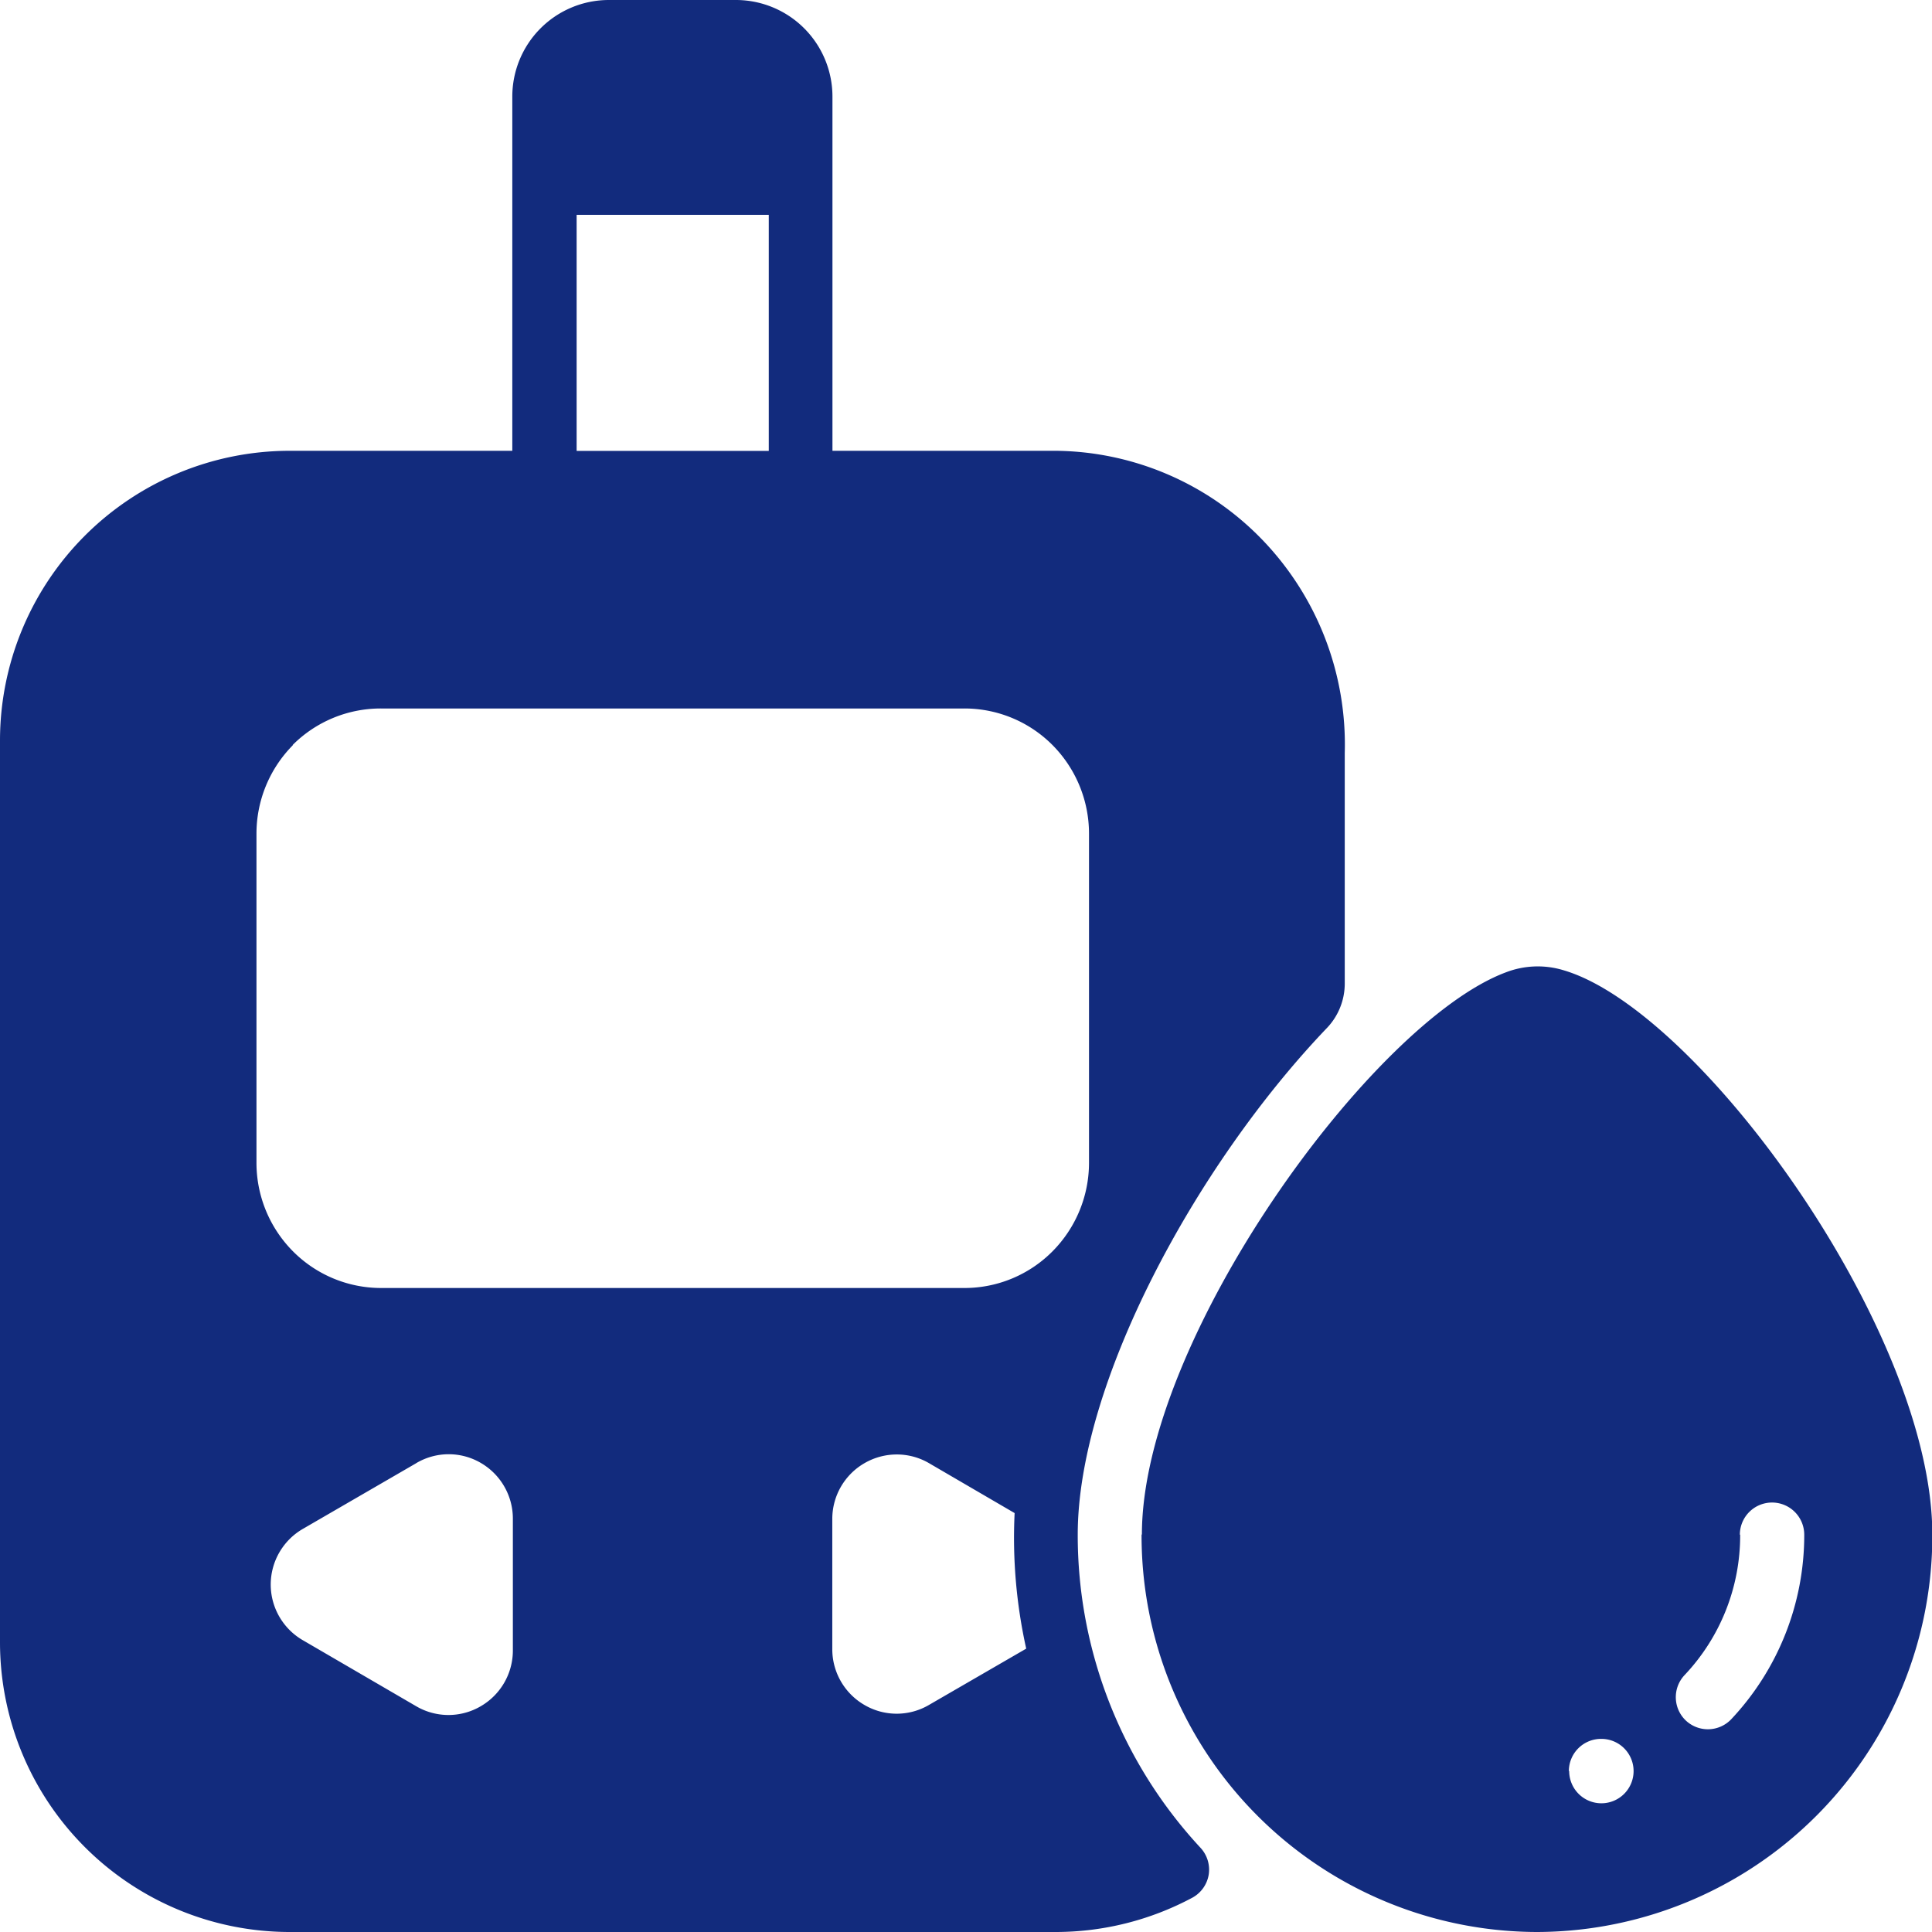
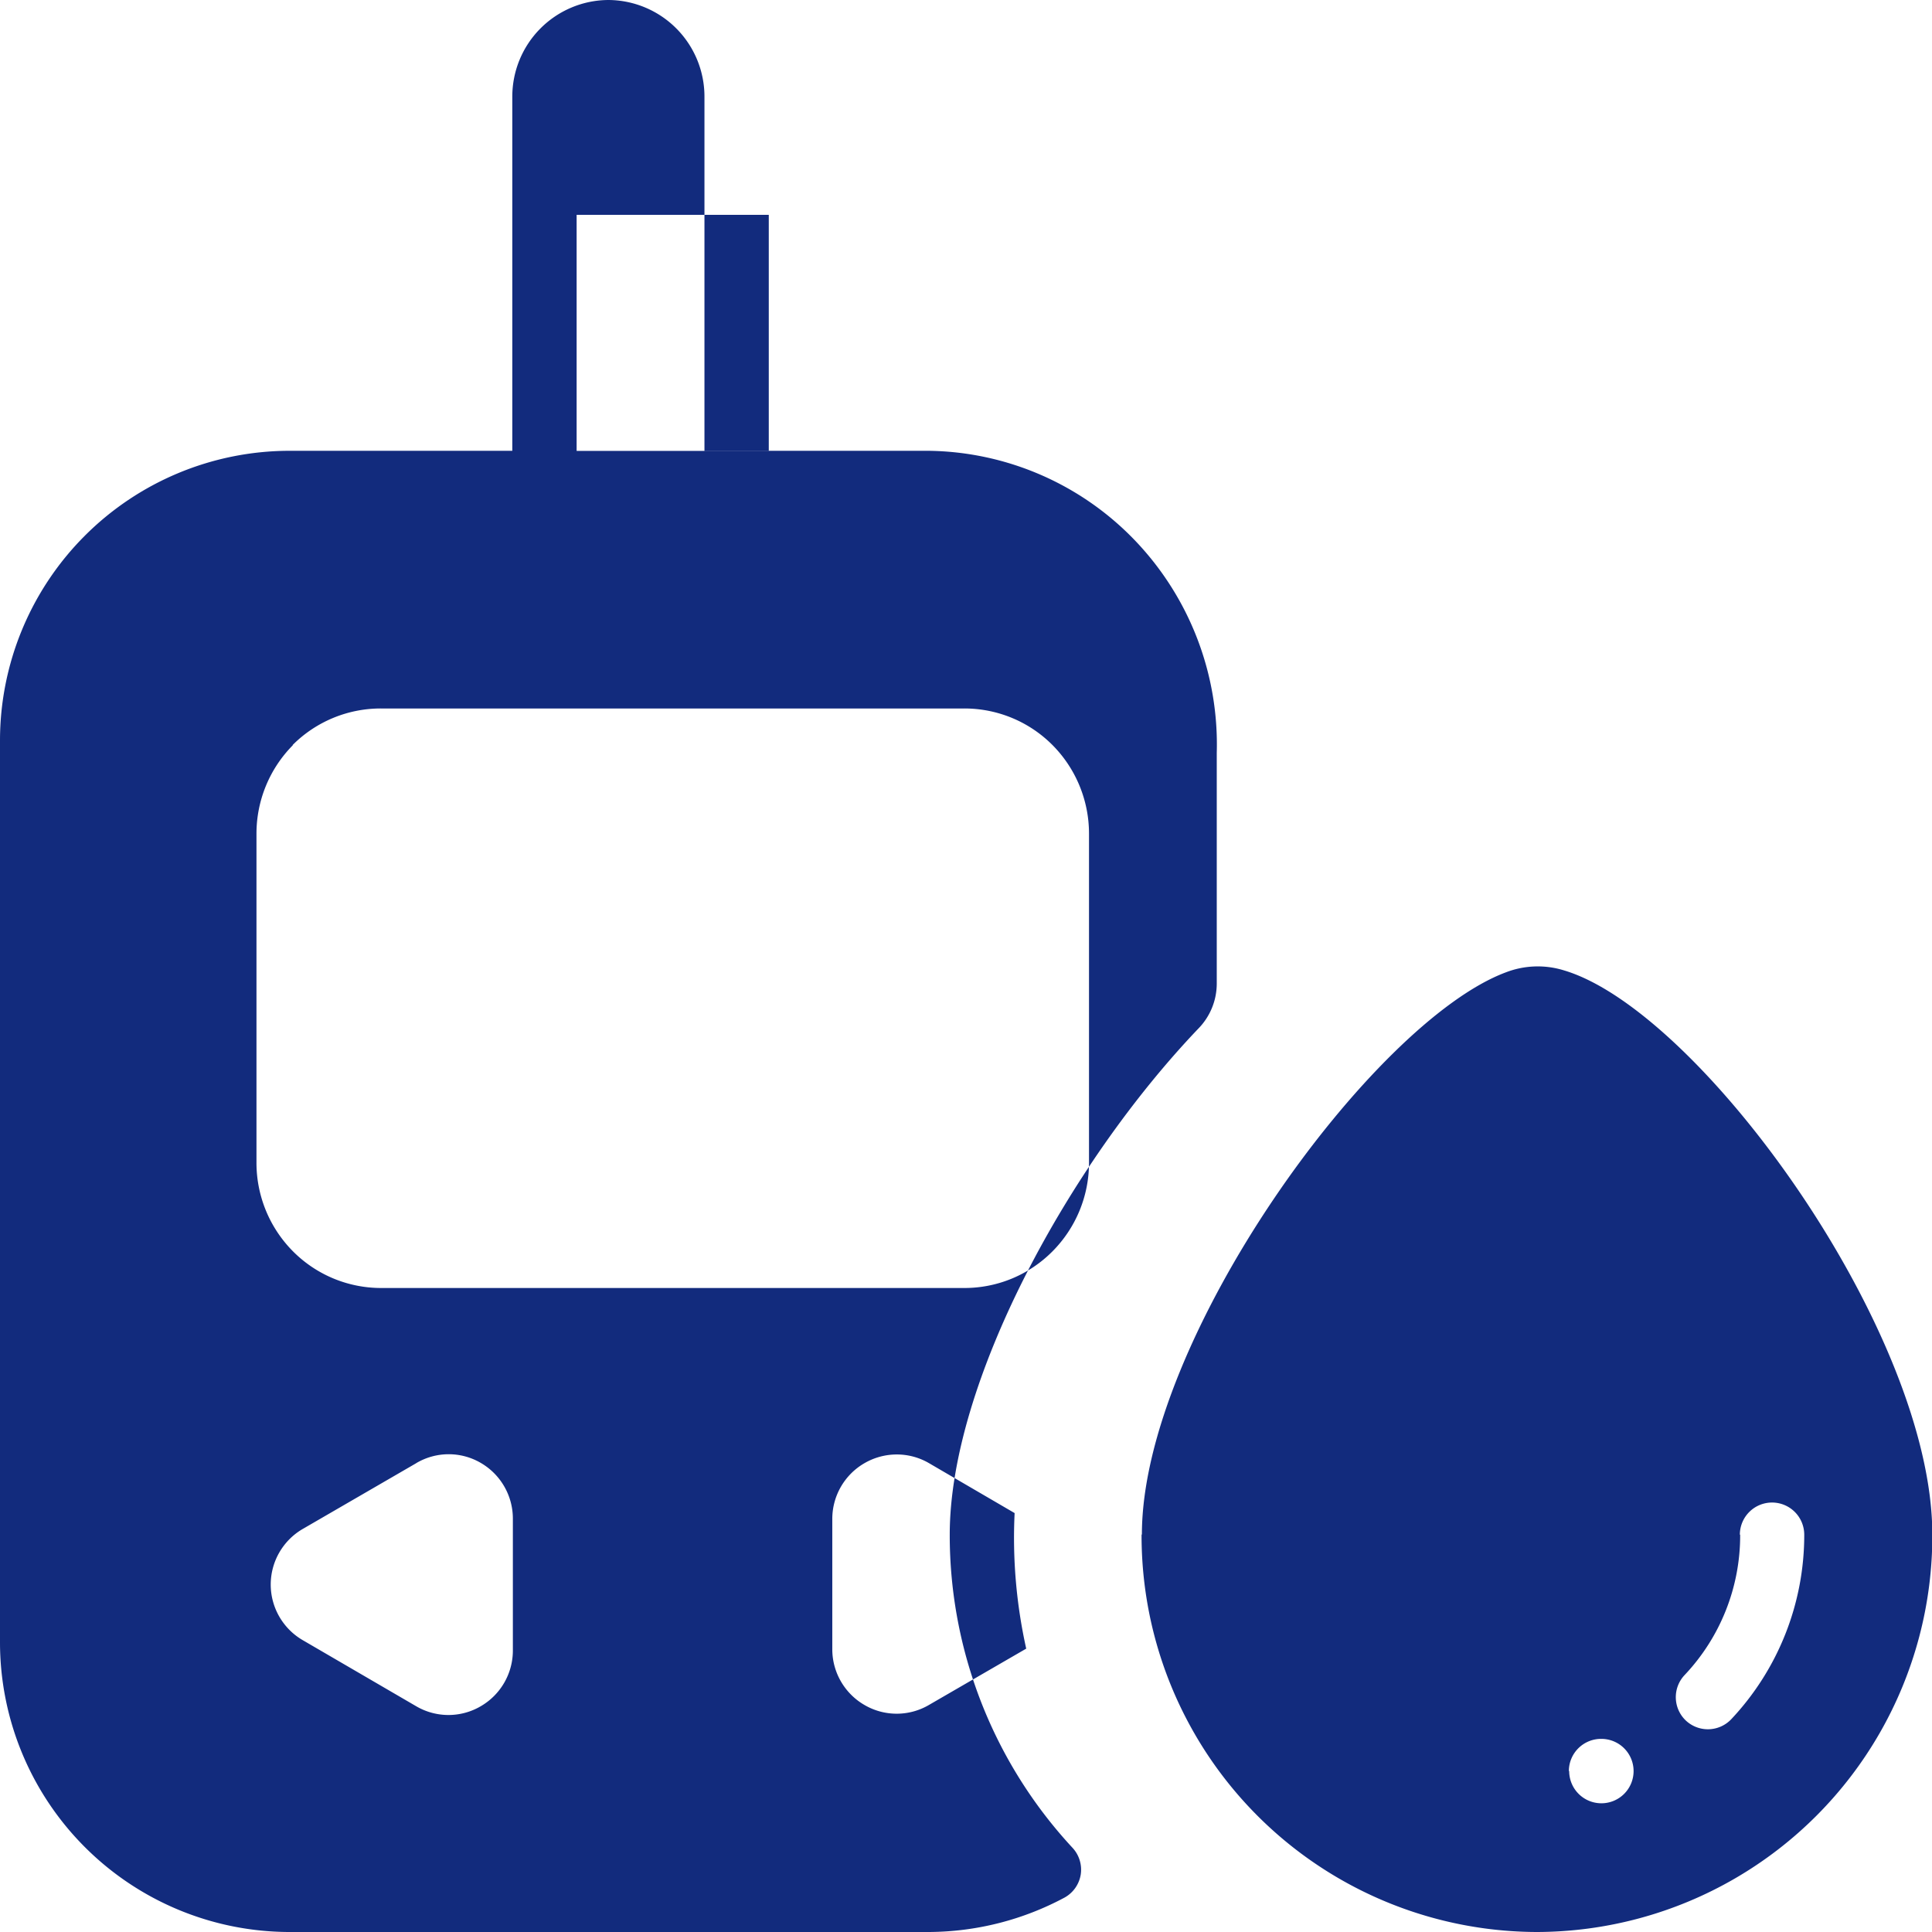
<svg xmlns="http://www.w3.org/2000/svg" width="24" height="24" viewBox="0 0 24 24">
-   <path id="Diabetes" d="M-6551.42-906a3.6,3.6,0,0,1-3.58-3.6v-11.2a3.6,3.6,0,0,1,3.58-3.6h2.784v-4.4a1.2,1.2,0,0,1,1.193-1.2h1.59a1.2,1.2,0,0,1,1.194,1.2v4.4h2.784a3.613,3.613,0,0,1,2.571,1.121,3.664,3.664,0,0,1,1.009,2.631v2.868a.8.8,0,0,1-.231.56c-1.614,1.692-3.086,4.4-3.086,6.284a5.709,5.709,0,0,0,1.527,3.892.4.4,0,0,1,.1.332.4.4,0,0,1-.2.284,3.6,3.6,0,0,1-1.69.428Zm1.591-5.824-1.408.816a.8.8,0,0,0-.4.692.8.8,0,0,0,.4.692l1.408.82a.793.793,0,0,0,.8,0,.8.8,0,0,0,.4-.7v-1.632a.8.8,0,0,0-.4-.692.79.79,0,0,0-.4-.107A.792.792,0,0,0-6549.83-911.824Zm5.568,0a.8.8,0,0,0-.4.692v1.62a.8.8,0,0,0,.4.692.793.793,0,0,0,.8,0l1.209-.7a6.338,6.338,0,0,1-.144-1.684l-1.065-.621a.792.792,0,0,0-.4-.107A.8.8,0,0,0-6544.261-911.824Zm-7.1-8.92a1.562,1.562,0,0,0-.453,1.1v4.088a1.56,1.56,0,0,0,.453,1.1,1.543,1.543,0,0,0,1.095.456h7.246a1.54,1.54,0,0,0,1.095-.456,1.56,1.56,0,0,0,.453-1.1v-4.088a1.562,1.562,0,0,0-.453-1.1,1.542,1.542,0,0,0-1.095-.455h-7.246A1.546,1.546,0,0,0-6551.366-920.744Zm3.524-3.655h2.387v-2.932h-2.387Zm7.022,13.462c0-2.427,2.862-6.364,4.521-6.984a1.1,1.1,0,0,1,.721-.025c1.688.5,4.577,4.485,4.577,7.009A4.923,4.923,0,0,1-6535.91-906,4.923,4.923,0,0,1-6540.819-910.938Zm5.308,2.938a.4.4,0,0,0,.4.4.4.4,0,0,0,.4-.4.4.4,0,0,0-.4-.4A.4.4,0,0,0-6535.511-908Zm2.124-2.936a2.524,2.524,0,0,1-.691,1.744.4.4,0,0,0,.016.564.4.4,0,0,0,.564-.016,3.338,3.338,0,0,0,.907-2.292.4.4,0,0,0-.4-.4A.4.4,0,0,0-6533.387-910.936Z" transform="translate(6555 930)" fill="#122b7d" />
+   <path id="Diabetes" d="M-6551.42-906a3.6,3.6,0,0,1-3.58-3.6v-11.2a3.6,3.6,0,0,1,3.58-3.6h2.784v-4.4a1.2,1.2,0,0,1,1.193-1.2a1.2,1.2,0,0,1,1.194,1.2v4.4h2.784a3.613,3.613,0,0,1,2.571,1.121,3.664,3.664,0,0,1,1.009,2.631v2.868a.8.8,0,0,1-.231.56c-1.614,1.692-3.086,4.4-3.086,6.284a5.709,5.709,0,0,0,1.527,3.892.4.4,0,0,1,.1.332.4.4,0,0,1-.2.284,3.6,3.6,0,0,1-1.69.428Zm1.591-5.824-1.408.816a.8.8,0,0,0-.4.692.8.8,0,0,0,.4.692l1.408.82a.793.793,0,0,0,.8,0,.8.8,0,0,0,.4-.7v-1.632a.8.8,0,0,0-.4-.692.79.79,0,0,0-.4-.107A.792.792,0,0,0-6549.83-911.824Zm5.568,0a.8.8,0,0,0-.4.692v1.62a.8.8,0,0,0,.4.692.793.793,0,0,0,.8,0l1.209-.7a6.338,6.338,0,0,1-.144-1.684l-1.065-.621a.792.792,0,0,0-.4-.107A.8.8,0,0,0-6544.261-911.824Zm-7.1-8.92a1.562,1.562,0,0,0-.453,1.1v4.088a1.56,1.56,0,0,0,.453,1.1,1.543,1.543,0,0,0,1.095.456h7.246a1.54,1.54,0,0,0,1.095-.456,1.56,1.56,0,0,0,.453-1.1v-4.088a1.562,1.562,0,0,0-.453-1.1,1.542,1.542,0,0,0-1.095-.455h-7.246A1.546,1.546,0,0,0-6551.366-920.744Zm3.524-3.655h2.387v-2.932h-2.387Zm7.022,13.462c0-2.427,2.862-6.364,4.521-6.984a1.1,1.1,0,0,1,.721-.025c1.688.5,4.577,4.485,4.577,7.009A4.923,4.923,0,0,1-6535.91-906,4.923,4.923,0,0,1-6540.819-910.938Zm5.308,2.938a.4.4,0,0,0,.4.4.4.4,0,0,0,.4-.4.4.4,0,0,0-.4-.4A.4.4,0,0,0-6535.511-908Zm2.124-2.936a2.524,2.524,0,0,1-.691,1.744.4.4,0,0,0,.016.564.4.4,0,0,0,.564-.016,3.338,3.338,0,0,0,.907-2.292.4.4,0,0,0-.4-.4A.4.4,0,0,0-6533.387-910.936Z" transform="translate(6555 930)" fill="#122b7d" />
</svg>